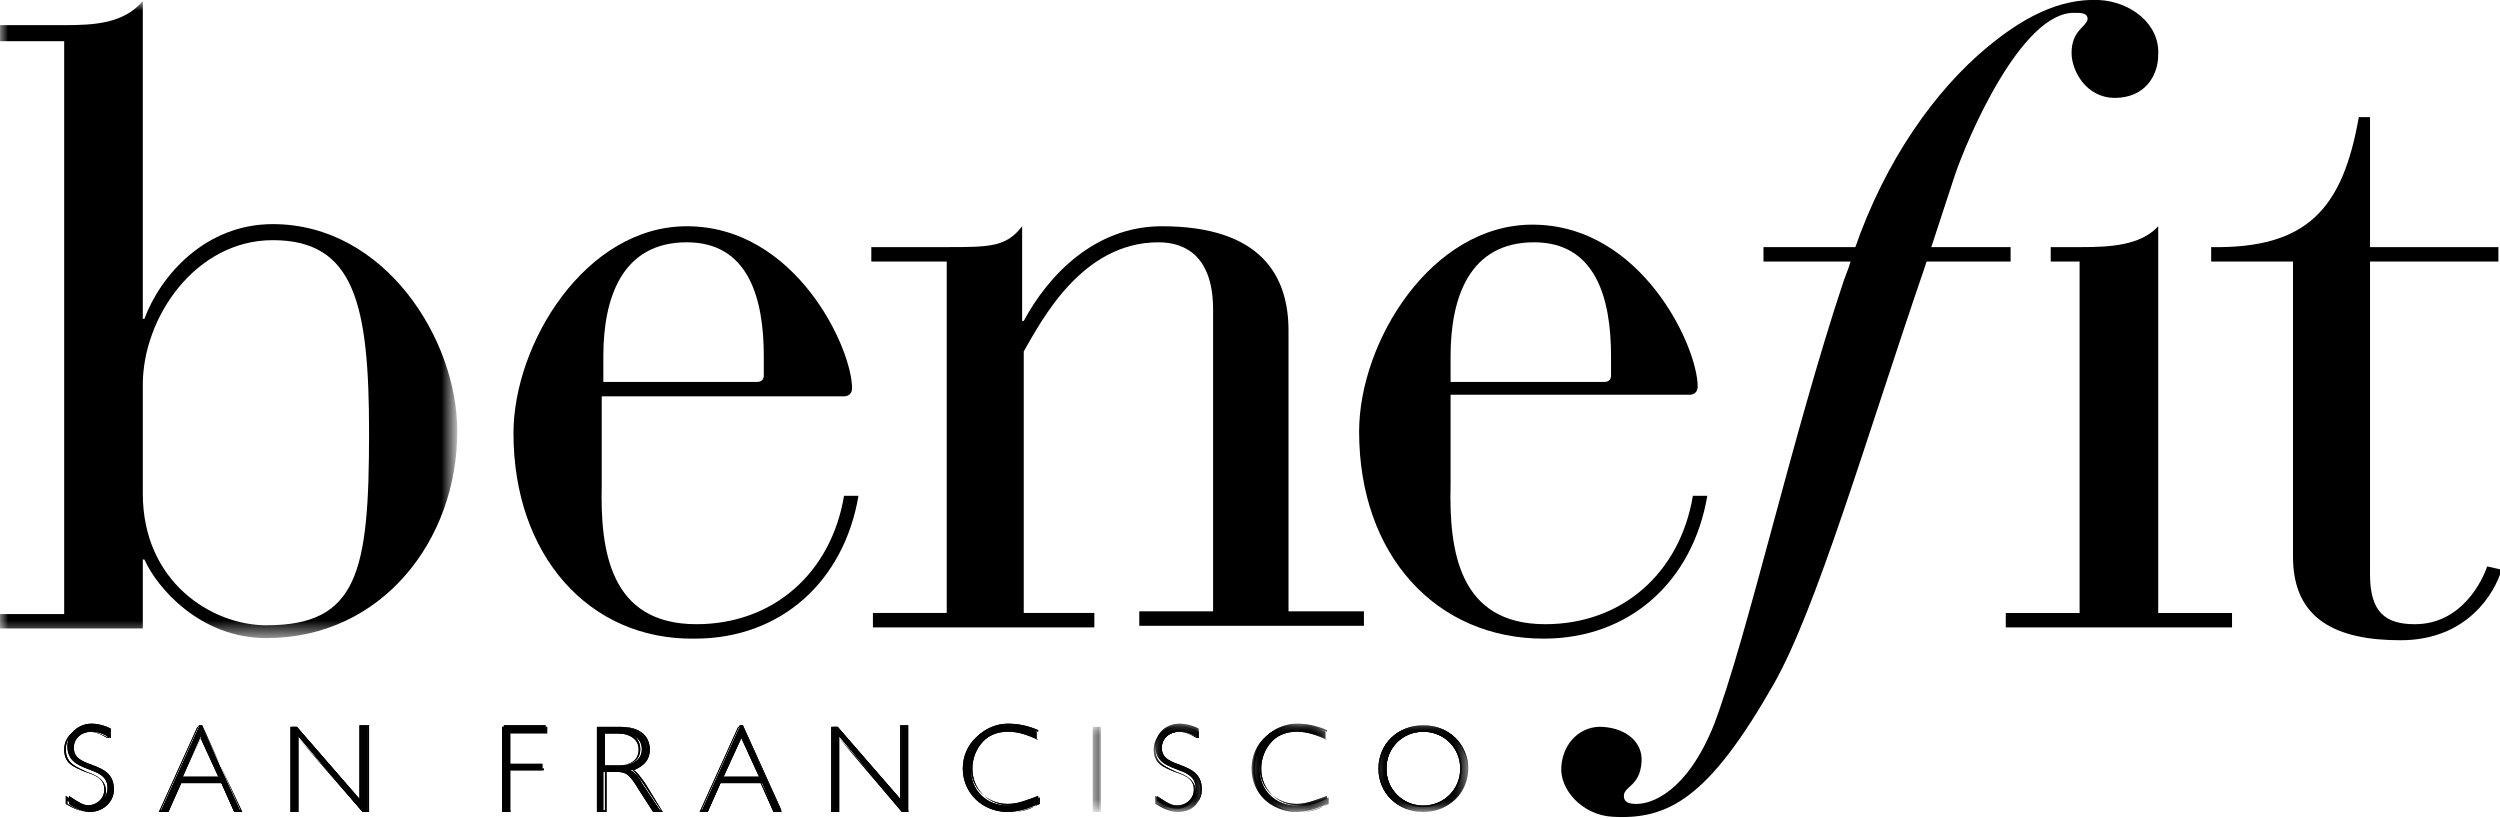
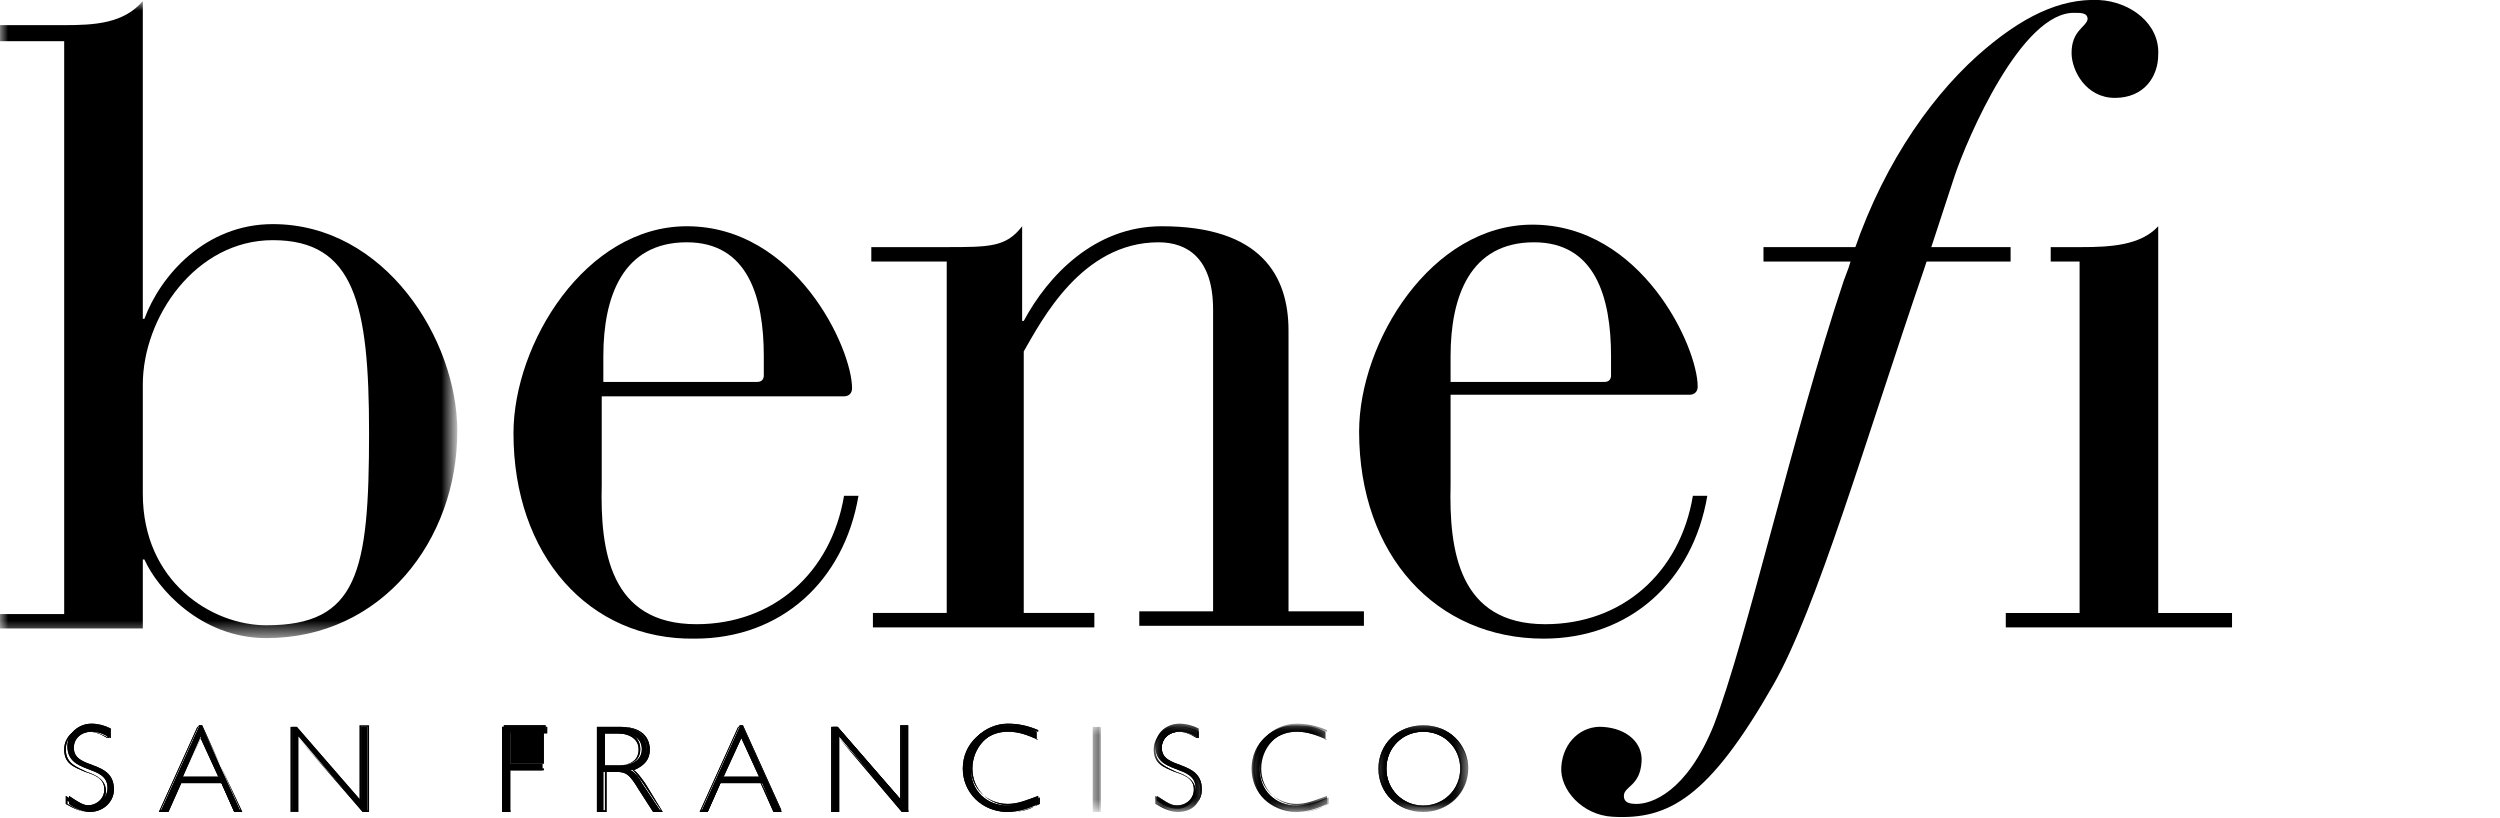
<svg xmlns="http://www.w3.org/2000/svg" version="1.1" id="图层_1" x="0px" y="0px" viewBox="0 0 155.8 51" style="enable-background:new 0 0 155.8 51;" xml:space="preserve">
  <style type="text/css">
	.st0{filter:url(#Adobe_OpacityMaskFilter);}
	.st1{fill:#FFFFFF;}
	.st2{mask:url(#mask-2_1_);}
	.st3{filter:url(#Adobe_OpacityMaskFilter_1_);}
	.st4{mask:url(#mask-4_1_);}
	.st5{filter:url(#Adobe_OpacityMaskFilter_2_);}
	.st6{mask:url(#mask-4_2_);}
	.st7{filter:url(#Adobe_OpacityMaskFilter_3_);}
	.st8{mask:url(#mask-4_3_);}
	.st9{filter:url(#Adobe_OpacityMaskFilter_4_);}
	.st10{mask:url(#mask-4_4_);}
	.st11{filter:url(#Adobe_OpacityMaskFilter_5_);}
	.st12{mask:url(#mask-4_5_);}
	.st13{filter:url(#Adobe_OpacityMaskFilter_6_);}
	.st14{mask:url(#mask-4_6_);}
	.st15{filter:url(#Adobe_OpacityMaskFilter_7_);}
	.st16{mask:url(#mask-4_7_);}
	.st17{filter:url(#Adobe_OpacityMaskFilter_8_);}
	.st18{mask:url(#mask-4_8_);}
	.st19{filter:url(#Adobe_OpacityMaskFilter_9_);}
	.st20{mask:url(#mask-4_9_);}
	.st21{filter:url(#Adobe_OpacityMaskFilter_10_);}
	.st22{mask:url(#mask-4_10_);}
	.st23{filter:url(#Adobe_OpacityMaskFilter_11_);}
	.st24{mask:url(#mask-4_11_);}
	.st25{filter:url(#Adobe_OpacityMaskFilter_12_);}
	.st26{mask:url(#mask-4_12_);}
	.st27{filter:url(#Adobe_OpacityMaskFilter_13_);}
	.st28{mask:url(#mask-4_13_);}
	.st29{filter:url(#Adobe_OpacityMaskFilter_14_);}
	.st30{mask:url(#mask-4_14_);}
	.st31{filter:url(#Adobe_OpacityMaskFilter_15_);}
	.st32{mask:url(#mask-4_15_);}
	.st33{filter:url(#Adobe_OpacityMaskFilter_16_);}
	.st34{mask:url(#mask-4_16_);}
</style>
  <g id="HP-Desktop">
    <g id="Desktop-HD_HP_SignIn_dropdown" transform="translate(-642, -48)">
      <g id="Header_x2F_Desktop">
        <g id="Icon_x2F_Logo" transform="translate(642, 48)">
          <path id="Fill-1" d="M47.6,22.2c0-3.7-1-7.1-4.8-7.1c-4,0-5.2,3.4-5.2,7.1v1.6h9.6c0.3,0,0.4-0.2,0.4-0.4V22.2z M37.5,30.2      c-0.1,4.1,0.5,8.7,5.9,8.7c4.8,0,8.4-3.2,9.2-8h0.9c-0.9,5.3-4.8,8.9-10.2,8.9C36.7,39.9,32,34.6,32,27      c0-5.6,4.5-12.9,10.8-12.9c6.8,0,10.3,7.6,10.3,10.1c0,0.3-0.2,0.5-0.5,0.5H37.5V30.2z" />
          <path id="Fill-3" d="M58.9,16.3h-4.6v-0.9h4.6c2.8,0,3.8,0,4.8-1.3V20h0.1c1.5-2.8,4.4-5.9,8.6-5.9c6.2,0,7.9,3.1,7.9,6.5v17.5      H85v0.9H71v-0.9h4.6V19.3c0-3.2-1.6-4.2-3.4-4.2c-4.8,0-7.3,4.9-8.4,6.8v16.3h4.4v0.9H54.4v-0.9h4.6V16.3z" />
          <path id="Fill-5" d="M100.4,22.2c0-3.7-1-7.1-4.8-7.1c-4,0-5.2,3.4-5.2,7.1v1.6h9.6c0.3,0,0.4-0.2,0.4-0.4V22.2z M90.4,30.2      c-0.1,4.1,0.5,8.7,5.9,8.7c4.8,0,8.4-3.2,9.2-8h0.9c-0.9,5.3-4.8,8.9-10.2,8.9c-6.7,0-11.5-5.2-11.5-12.9      c0-5.6,4.5-12.9,10.8-12.9c6.8,0,10.3,7.6,10.3,10.1c0,0.3-0.2,0.5-0.5,0.5H90.4V30.2z" />
-           <path id="Fill-7" d="M142.8,16.3h-5v-0.9c6,0.1,8.2-2.4,9.2-8.1h0.7v8.1h8v0.9h-8v19.5c0,2.4,1,3.1,2.8,3.1      c2.9,0,4.2-2.7,4.5-3.6l0.9,0.2c-0.4,1.4-2.1,4.4-6.3,4.4c-4,0-6.7-1.3-6.7-5.2V16.3z" />
          <path id="Fill-9" d="M129.7,16.3h-1.9v-0.9h1.9c1.8,0,3.7-0.1,4.8-1.3v24.1h4.6v0.9h-14.1v-0.9h4.6V16.3z" />
          <path id="Fill-11" d="M119.9,16.8c-3.6,10.5-6.7,21.2-9.4,25.9c-4,7-6.5,8.4-10,8.2c-1.9-0.1-3.3-1.7-3.2-3.1      c0.1-1.6,1.3-2.6,2.6-2.5c1.5,0.1,2.5,1,2.4,2.2c-0.1,1.5-1.1,1.5-1.1,2.1c0,0.4,0.3,0.5,0.8,0.5c0.9,0,3.1-0.7,4.8-4.9      c2.1-5.5,4.9-18.1,8.1-27.7l0.3-0.8c1.8-5.9,4.9-10.4,8-13.2c2.8-2.5,5.2-3.6,7.6-3.5c2,0.1,3.8,1.5,3.7,3.4      c0,1.4-0.9,2.7-2.7,2.7c-1.8,0-2.7-1.7-2.7-2.8c0-1.4,0.9-1.6,1-2.1c0-0.4-0.4-0.4-0.8-0.4c-3.3-0.1-6.7,7.8-7.5,10.2      L119.9,16.8z" />
          <polygon id="Fill-13" points="109.9,16.3 109.9,15.4 125.3,15.4 125.3,16.3     " />
          <g id="Group-17" transform="translate(0, 0.167)">
            <defs>
              <filter id="Adobe_OpacityMaskFilter" filterUnits="userSpaceOnUse" x="0" y="0" width="28.5" height="39.7">
                <feColorMatrix type="matrix" values="1 0 0 0 0  0 1 0 0 0  0 0 1 0 0  0 0 0 1 0" />
              </filter>
            </defs>
            <mask maskUnits="userSpaceOnUse" x="0" y="0" width="28.5" height="39.7" id="mask-2_1_">
              <g class="st0">
                <polygon id="path-1_1_" class="st1" points="0,0 28.5,0 28.5,39.7 0,39.7        " />
              </g>
            </mask>
            <path id="Fill-15" class="st2" d="M8.9,30.6c0,5.5,4.3,8.2,7.7,8.2c5.7,0,6.4-3.3,6.4-12c0-8-0.9-12-6-12c-4.8,0-8.1,4.8-8.1,9       V30.6z M4,2.4H0v-1h4c1.9,0,3.7-0.1,4.9-1.5v19.8H9c1-2.7,3.8-5.9,8-5.9c7,0,11.5,7.2,11.5,12.9c0,6.8-4.7,12.9-11.9,12.9       c-4.1,0-6.8-3.1-7.6-4.9H8.9V39H0v-0.9h4V2.4z" />
          </g>
          <path id="Fill-18" d="M6.9,46c-0.5-0.3-0.8-0.4-1.2-0.4c-0.6,0-1.1,0.4-1.1,1c0,1.4,2.5,0.7,2.5,2.6c0,0.8-0.7,1.4-1.5,1.4      c-0.4,0-0.9-0.2-1.3-0.5v-0.5c0.6,0.4,0.9,0.6,1.3,0.6c0.6,0,1.1-0.5,1.1-1.1c0-1.5-2.5-0.8-2.5-2.6c0-0.8,0.7-1.4,1.5-1.4      c0.4,0,0.8,0.1,1.2,0.3V46z" />
          <path id="Stroke-20" d="M6.9,46c-0.5-0.3-0.8-0.4-1.2-0.4c-0.6,0-1.1,0.4-1.1,1c0,1.4,2.5,0.7,2.5,2.6c0,0.8-0.7,1.4-1.5,1.4      c-0.4,0-0.9-0.2-1.3-0.5v-0.5c0.6,0.4,0.9,0.6,1.3,0.6c0.6,0,1.1-0.5,1.1-1.1c0-1.5-2.5-0.8-2.5-2.6c0-0.8,0.7-1.4,1.5-1.4      c0.4,0,0.8,0.1,1.2,0.3V46z" />
          <path id="Fill-22" d="M4.2,50.1c0.5,0.3,0.9,0.5,1.3,0.5C6.4,50.6,7,50,7,49.2c0-1-0.7-1.2-1.4-1.5c-0.6-0.2-1.1-0.4-1.1-1.1      c0-0.6,0.5-1,1.1-1c0.4,0,0.6,0.1,1.2,0.4v-0.4c-0.4-0.2-0.8-0.3-1.2-0.3c-0.8,0-1.5,0.6-1.5,1.4c0,0.9,0.7,1.1,1.3,1.4      c0.6,0.2,1.2,0.5,1.2,1.2c0,0.6-0.5,1.1-1.1,1.1c-0.4,0-0.7-0.1-1.3-0.5V50.1z M5.5,50.6c-0.4,0-0.9-0.2-1.4-0.5l0,0v-0.5l0,0      c0.6,0.4,0.9,0.6,1.3,0.6c0.6,0,1.1-0.4,1.1-1c0-0.7-0.6-0.9-1.2-1.1c-0.7-0.3-1.3-0.5-1.3-1.4c0-0.8,0.7-1.4,1.5-1.4      c0.4,0,0.8,0.1,1.2,0.3l0,0V46l0,0c-0.5-0.3-0.8-0.4-1.2-0.4c-0.6,0-1.1,0.4-1.1,1c0,0.6,0.5,0.8,1.1,1.1      c0.7,0.2,1.4,0.5,1.4,1.5C7.1,50,6.4,50.6,5.5,50.6L5.5,50.6z" />
          <path id="Stroke-24" d="M4.2,50.1c0.5,0.3,0.9,0.5,1.3,0.5C6.4,50.6,7,50,7,49.2c0-1-0.7-1.2-1.4-1.5c-0.6-0.2-1.1-0.4-1.1-1.1      c0-0.6,0.5-1,1.1-1c0.4,0,0.6,0.1,1.2,0.4v-0.4c-0.4-0.2-0.8-0.3-1.2-0.3c-0.8,0-1.5,0.6-1.5,1.4c0,0.9,0.7,1.1,1.3,1.4      c0.6,0.2,1.2,0.5,1.2,1.2c0,0.6-0.5,1.1-1.1,1.1c-0.4,0-0.7-0.1-1.3-0.5V50.1z M5.5,50.6c-0.4,0-0.9-0.2-1.4-0.5l0,0v-0.5l0,0      c0.6,0.4,0.9,0.6,1.3,0.6c0.6,0,1.1-0.4,1.1-1c0-0.7-0.6-0.9-1.2-1.1c-0.7-0.3-1.3-0.5-1.3-1.4c0-0.8,0.7-1.4,1.5-1.4      c0.4,0,0.8,0.1,1.2,0.3l0,0V46l0,0c-0.5-0.3-0.8-0.4-1.2-0.4c-0.6,0-1.1,0.4-1.1,1c0,0.6,0.5,0.8,1.1,1.1      c0.7,0.2,1.4,0.5,1.4,1.5C7.1,50,6.4,50.6,5.5,50.6z" />
          <path id="Fill-26" d="M12.5,45.9l-1.1,2.5h2.3L12.5,45.9z M15,50.6h-0.4l-0.8-1.8h-2.6l-0.8,1.8H10l2.4-5.3h0.2L15,50.6z" />
          <path id="Stroke-28" d="M12.5,45.9l-1.1,2.5h2.3L12.5,45.9z M15,50.6h-0.4l-0.8-1.8h-2.6l-0.8,1.8H10l2.4-5.3h0.2L15,50.6z" />
          <path id="Fill-30" d="M11.4,48.4h2.2L12.5,46L11.4,48.4z M13.7,48.4h-2.3l1.2-2.6L13.7,48.4z M14.6,50.5H15l-2.4-5.3h-0.2      L10,50.5h0.4l0.8-1.8h2.6l0,0L14.6,50.5z M15.1,50.6h-0.5l0,0l-0.8-1.8h-2.5l-0.8,1.8H9.9l0,0l2.4-5.3h0.3l0,0L15.1,50.6z" />
          <path id="Stroke-32" d="M11.4,48.4h2.2L12.5,46L11.4,48.4z M13.7,48.4h-2.3l1.2-2.6L13.7,48.4z M14.6,50.5H15l-2.4-5.3h-0.2      L10,50.5h0.4l0.8-1.8h2.6l0,0L14.6,50.5z M15.1,50.6h-0.5l0,0l-0.8-1.8h-2.5l-0.8,1.8H9.9l0,0l2.4-5.3h0.3l0,0L15.1,50.6z" />
-           <polygon id="Fill-34" points="22.9,50.6 22.6,50.6 18.6,45.9 18.6,50.6 18.2,50.6 18.2,45.3 18.5,45.3 22.5,49.9 22.5,45.3       22.9,45.3     " />
          <polygon id="Stroke-36" points="22.9,50.6 22.6,50.6 18.6,45.9 18.6,50.6 18.2,50.6 18.2,45.3 18.5,45.3 22.5,49.9 22.5,45.3       22.9,45.3     " />
-           <path id="Fill-38" d="M22.6,50.5h0.3v-5.2h-0.4V50l-4-4.6h-0.3v5.2h0.4v-4.6L22.6,50.5z M23,50.6h-0.4l0,0L18.6,46v4.6h-0.5      v-5.3h0.4l0,0l3.9,4.5v-4.6H23V50.6z" />
          <path id="Stroke-40" d="M22.6,50.5h0.3v-5.2h-0.4V50l-4-4.6h-0.3v5.2h0.4v-4.6L22.6,50.5z M23,50.6h-0.4l0,0L18.6,46v4.6h-0.5      v-5.3h0.4l0,0l3.9,4.5v-4.6H23V50.6z" />
          <polygon id="Fill-42" points="34,45.6 31.8,45.6 31.8,47.6 33.8,47.6 33.8,48 31.8,48 31.8,50.6 31.3,50.6 31.3,45.3 34,45.3           " />
          <polygon id="Stroke-44" points="34,45.6 31.8,45.6 31.8,47.6 33.8,47.6 33.8,48 31.8,48 31.8,50.6 31.3,50.6 31.3,45.3 34,45.3           " />
-           <path id="Fill-46" d="M31.4,50.5h0.4v-2.6h2.1v-0.3h-2.1v-2.1H34v-0.3h-2.6V50.5z M31.8,50.6h-0.5v-5.3h2.8v0.4h-2.3v1.9h2.1V48      h-2.1V50.6z" />
+           <path id="Fill-46" d="M31.4,50.5h0.4v-2.6h2.1v-0.3h-2.1v-2.1H34v-0.3h-2.6V50.5z M31.8,50.6h-0.5v-5.3h2.8v0.4h-2.3h2.1V48      h-2.1V50.6z" />
          <path id="Stroke-48" d="M31.4,50.5h0.4v-2.6h2.1v-0.3h-2.1v-2.1H34v-0.3h-2.6V50.5z M31.8,50.6h-0.5v-5.3h2.8v0.4h-2.3v1.9h2.1      V48h-2.1V50.6z" />
          <path id="Fill-50" d="M37.7,47.7h0.9c0.9,0,1.4-0.4,1.4-1c0-0.6-0.4-1-1.4-1h-0.9V47.7z M38.6,45.3c1.3,0,1.7,0.7,1.7,1.4      c0,0.6-0.3,1-1,1.3c0.2,0.1,0.5,0.4,0.7,0.8l1.2,1.8h-0.5l-0.9-1.4c-0.6-1-0.8-1.1-1.5-1.1h-0.7v2.5h-0.4v-5.3H38.6z" />
          <path id="Stroke-52" d="M37.7,47.7h0.9c0.9,0,1.4-0.4,1.4-1c0-0.6-0.4-1-1.4-1h-0.9V47.7z M38.6,45.3c1.3,0,1.7,0.7,1.7,1.4      c0,0.6-0.3,1-1,1.3c0.2,0.1,0.5,0.4,0.7,0.8l1.2,1.8h-0.5l-0.9-1.4c-0.6-1-0.8-1.1-1.5-1.1h-0.7v2.5h-0.4v-5.3H38.6z" />
          <path id="Fill-54" d="M37.7,47.7h0.8c0.9,0,1.3-0.4,1.3-1c0-0.6-0.5-1-1.4-1h-0.8V47.7z M38.5,47.7h-0.9v-2.1h0.9      c0.9,0,1.4,0.4,1.4,1.1C39.9,47,39.8,47.7,38.5,47.7L38.5,47.7z M40.8,50.5h0.4L40,48.7c-0.3-0.4-0.5-0.7-0.7-0.8l-0.1,0l0.1,0      c0.7-0.2,1-0.7,1-1.3c0-0.4-0.2-1.3-1.7-1.3h-1.3v5.2h0.4V48h0.7c0.7,0,0.9,0.1,1.5,1.1L40.8,50.5z M41.3,50.6h-0.5l0,0      l-0.9-1.4c-0.6-1-0.8-1.1-1.4-1.1h-0.7v2.5h-0.5v-5.3h1.4c1.6,0,1.8,1,1.8,1.4c0,0.6-0.3,1-1,1.3c0.2,0.1,0.4,0.4,0.7,0.8      L41.3,50.6z" />
          <path id="Stroke-56" d="M37.7,47.7h0.8c0.9,0,1.3-0.4,1.3-1c0-0.6-0.5-1-1.4-1h-0.8V47.7z M38.5,47.7h-0.9v-2.1h0.9      c0.9,0,1.4,0.4,1.4,1.1C39.9,47,39.8,47.7,38.5,47.7z M40.8,50.5h0.4L40,48.7c-0.3-0.4-0.5-0.7-0.7-0.8l-0.1,0l0.1,0      c0.7-0.2,1-0.7,1-1.3c0-0.4-0.2-1.3-1.7-1.3h-1.3v5.2h0.4V48h0.7c0.7,0,0.9,0.1,1.5,1.1L40.8,50.5z M41.3,50.6h-0.5l0,0      l-0.9-1.4c-0.6-1-0.8-1.1-1.4-1.1h-0.7v2.5h-0.5v-5.3h1.4c1.6,0,1.8,1,1.8,1.4c0,0.6-0.3,1-1,1.3c0.2,0.1,0.4,0.4,0.7,0.8      L41.3,50.6z" />
          <path id="Fill-58" d="M46.2,45.9L45,48.4h2.3L46.2,45.9z M48.7,50.6h-0.4l-0.8-1.8h-2.6l-0.8,1.8h-0.4l2.4-5.3h0.2L48.7,50.6z" />
          <path id="Stroke-60" d="M46.2,45.9L45,48.4h2.3L46.2,45.9z M48.7,50.6h-0.4l-0.8-1.8h-2.6l-0.8,1.8h-0.4l2.4-5.3h0.2L48.7,50.6z      " />
          <path id="Fill-62" d="M45.1,48.4h2.2L46.2,46L45.1,48.4z M47.3,48.4H45l1.2-2.6L47.3,48.4z M48.3,50.5h0.4l-2.4-5.3h-0.2      l-2.4,5.3H44l0.8-1.8h2.6l0,0L48.3,50.5z M48.7,50.6h-0.5l0,0l-0.8-1.8h-2.5l-0.8,1.8h-0.5l0,0l2.4-5.3h0.3l0,0L48.7,50.6z" />
          <path id="Stroke-64" d="M45.1,48.4h2.2L46.2,46L45.1,48.4z M47.3,48.4H45l1.2-2.6L47.3,48.4z M48.3,50.5h0.4l-2.4-5.3h-0.2      l-2.4,5.3H44l0.8-1.8h2.6l0,0L48.3,50.5z M48.7,50.6h-0.5l0,0l-0.8-1.8h-2.5l-0.8,1.8h-0.5l0,0l2.4-5.3h0.3l0,0L48.7,50.6z" />
          <polygon id="Fill-66" points="56.6,50.6 56.3,50.6 52.3,45.9 52.3,50.6 51.9,50.6 51.9,45.3 52.2,45.3 56.2,49.9 56.2,45.3       56.6,45.3     " />
          <polygon id="Stroke-68" points="56.6,50.6 56.3,50.6 52.3,45.9 52.3,50.6 51.9,50.6 51.9,45.3 52.2,45.3 56.2,49.9 56.2,45.3       56.6,45.3     " />
          <path id="Fill-70" d="M56.3,50.5h0.3v-5.2h-0.4V50l-4-4.6h-0.3v5.2h0.4v-4.6L56.3,50.5z M56.6,50.6h-0.4l0,0L52.3,46v4.6h-0.5      v-5.3h0.4l0,0l3.9,4.5v-4.6h0.5V50.6z" />
          <path id="Stroke-72" d="M56.3,50.5h0.3v-5.2h-0.4V50l-4-4.6h-0.3v5.2h0.4v-4.6L56.3,50.5z M56.6,50.6h-0.4l0,0L52.3,46v4.6h-0.5      v-5.3h0.4l0,0l3.9,4.5v-4.6h0.5V50.6z" />
          <path id="Fill-74" d="M64.7,46.1c-0.7-0.3-1.2-0.5-1.9-0.5c-1.3,0-2.3,1-2.3,2.3c0,1.4,1,2.3,2.3,2.3c0.6,0,1.2-0.2,1.9-0.5v0.4      c-0.6,0.3-1.3,0.5-1.9,0.5c-1.6,0-2.8-1.2-2.8-2.7c0-1.6,1.3-2.7,2.8-2.7c0.6,0,1.2,0.1,1.8,0.4V46.1z" />
          <path id="Stroke-76" d="M64.7,46.1c-0.7-0.3-1.2-0.5-1.9-0.5c-1.3,0-2.3,1-2.3,2.3c0,1.4,1,2.3,2.3,2.3c0.6,0,1.2-0.2,1.9-0.5      v0.4c-0.6,0.3-1.3,0.5-1.9,0.5c-1.6,0-2.8-1.2-2.8-2.7c0-1.6,1.3-2.7,2.8-2.7c0.6,0,1.2,0.1,1.8,0.4V46.1z" />
          <path id="Fill-78" d="M62.9,45.2c-1.7,0-2.7,1.4-2.7,2.7c0,1.5,1.2,2.7,2.8,2.7c0.6,0,1.2-0.2,1.8-0.5v-0.4      c-0.7,0.4-1.3,0.5-1.8,0.5c-1.4,0-2.4-1-2.4-2.3c0-1.3,1-2.4,2.3-2.4c0.6,0,1.2,0.2,1.8,0.5v-0.4C64.1,45.4,63.4,45.2,62.9,45.2       M62.9,50.6c-1.6,0-2.8-1.2-2.8-2.7c0-0.8,0.3-1.5,0.8-2c0.5-0.5,1.2-0.8,1.9-0.8c0.6,0,1.2,0.1,1.9,0.4l0,0v0.5l0,0      c-0.7-0.3-1.2-0.5-1.9-0.5c-1.3,0-2.3,1-2.3,2.3c0,1.3,1,2.3,2.3,2.3c0.6,0,1.1-0.2,1.9-0.5l0,0v0.5l0,0      C64.2,50.5,63.5,50.6,62.9,50.6" />
          <path id="Stroke-80" d="M62.9,45.2c-1.7,0-2.7,1.4-2.7,2.7c0,1.5,1.2,2.7,2.8,2.7c0.6,0,1.2-0.2,1.8-0.5v-0.4      c-0.7,0.4-1.3,0.5-1.8,0.5c-1.4,0-2.4-1-2.4-2.3c0-1.3,1-2.4,2.3-2.4c0.6,0,1.2,0.2,1.8,0.5v-0.4C64.1,45.4,63.4,45.2,62.9,45.2      z M62.9,50.6c-1.6,0-2.8-1.2-2.8-2.7c0-0.8,0.3-1.5,0.8-2c0.5-0.5,1.2-0.8,1.9-0.8c0.6,0,1.2,0.1,1.9,0.4l0,0v0.5l0,0      c-0.7-0.3-1.2-0.5-1.9-0.5c-1.3,0-2.3,1-2.3,2.3c0,1.3,1,2.3,2.3,2.3c0.6,0,1.1-0.2,1.9-0.5l0,0v0.5l0,0      C64.2,50.5,63.5,50.6,62.9,50.6z" />
          <defs>
            <filter id="Adobe_OpacityMaskFilter_1_" filterUnits="userSpaceOnUse" x="68.1" y="45.3" width="0.4" height="5.3">
              <feColorMatrix type="matrix" values="1 0 0 0 0  0 1 0 0 0  0 0 1 0 0  0 0 0 1 0" />
            </filter>
          </defs>
          <mask maskUnits="userSpaceOnUse" x="68.1" y="45.3" width="0.4" height="5.3" id="mask-4_1_">
            <g class="st3">
              <polygon id="path-3_1_" class="st1" points="0,51 155.8,51 155.8,0 0,0       " />
            </g>
          </mask>
          <polygon id="Fill-82" class="st4" points="68.1,50.6 68.5,50.6 68.5,45.3 68.1,45.3     " />
          <defs>
            <filter id="Adobe_OpacityMaskFilter_2_" filterUnits="userSpaceOnUse" x="68.1" y="45.3" width="0.4" height="5.3">
              <feColorMatrix type="matrix" values="1 0 0 0 0  0 1 0 0 0  0 0 1 0 0  0 0 0 1 0" />
            </filter>
          </defs>
          <mask maskUnits="userSpaceOnUse" x="68.1" y="45.3" width="0.4" height="5.3" id="mask-4_2_">
            <g class="st5">
              <polygon id="path-3_2_" class="st1" points="0,51 155.8,51 155.8,0 0,0       " />
            </g>
          </mask>
          <polygon id="Stroke-84" class="st6" points="68.1,50.6 68.5,50.6 68.5,45.3 68.1,45.3     " />
          <defs>
            <filter id="Adobe_OpacityMaskFilter_3_" filterUnits="userSpaceOnUse" x="68.1" y="45.3" width="0.5" height="5.3">
              <feColorMatrix type="matrix" values="1 0 0 0 0  0 1 0 0 0  0 0 1 0 0  0 0 0 1 0" />
            </filter>
          </defs>
          <mask maskUnits="userSpaceOnUse" x="68.1" y="45.3" width="0.5" height="5.3" id="mask-4_3_">
            <g class="st7">
              <polygon id="path-3_3_" class="st1" points="0,51 155.8,51 155.8,0 0,0       " />
            </g>
          </mask>
          <path id="Fill-85" class="st8" d="M68.1,50.5h0.4v-5.2h-0.4V50.5z M68.1,50.6h0.5v-5.3h-0.5V50.6z" />
          <defs>
            <filter id="Adobe_OpacityMaskFilter_4_" filterUnits="userSpaceOnUse" x="68.1" y="45.3" width="0.5" height="5.3">
              <feColorMatrix type="matrix" values="1 0 0 0 0  0 1 0 0 0  0 0 1 0 0  0 0 0 1 0" />
            </filter>
          </defs>
          <mask maskUnits="userSpaceOnUse" x="68.1" y="45.3" width="0.5" height="5.3" id="mask-4_4_">
            <g class="st9">
              <polygon id="path-3_4_" class="st1" points="0,51 155.8,51 155.8,0 0,0       " />
            </g>
          </mask>
          <path id="Stroke-86" class="st10" d="M68.1,50.5h0.4v-5.2h-0.4V50.5z M68.1,50.6h0.5v-5.3h-0.5V50.6z" />
          <defs>
            <filter id="Adobe_OpacityMaskFilter_5_" filterUnits="userSpaceOnUse" x="72" y="45.2" width="2.9" height="5.4">
              <feColorMatrix type="matrix" values="1 0 0 0 0  0 1 0 0 0  0 0 1 0 0  0 0 0 1 0" />
            </filter>
          </defs>
          <mask maskUnits="userSpaceOnUse" x="72" y="45.2" width="2.9" height="5.4" id="mask-4_5_">
            <g class="st11">
              <polygon id="path-3_5_" class="st1" points="0,51 155.8,51 155.8,0 0,0       " />
            </g>
          </mask>
          <path id="Fill-87" class="st12" d="M74.7,46c-0.5-0.3-0.8-0.4-1.2-0.4c-0.6,0-1.1,0.4-1.1,1c0,1.4,2.5,0.7,2.5,2.6      c0,0.8-0.7,1.4-1.5,1.4c-0.4,0-0.9-0.2-1.3-0.5v-0.5c0.6,0.4,0.9,0.6,1.3,0.6c0.6,0,1.1-0.5,1.1-1.1c0-1.5-2.5-0.8-2.5-2.6      c0-0.8,0.7-1.4,1.5-1.4c0.4,0,0.8,0.1,1.2,0.3V46z" />
          <defs>
            <filter id="Adobe_OpacityMaskFilter_6_" filterUnits="userSpaceOnUse" x="72" y="45.2" width="2.9" height="5.4">
              <feColorMatrix type="matrix" values="1 0 0 0 0  0 1 0 0 0  0 0 1 0 0  0 0 0 1 0" />
            </filter>
          </defs>
          <mask maskUnits="userSpaceOnUse" x="72" y="45.2" width="2.9" height="5.4" id="mask-4_6_">
            <g class="st13">
              <polygon id="path-3_6_" class="st1" points="0,51 155.8,51 155.8,0 0,0       " />
            </g>
          </mask>
          <path id="Stroke-88" class="st14" d="M74.7,46c-0.5-0.3-0.8-0.4-1.2-0.4c-0.6,0-1.1,0.4-1.1,1c0,1.4,2.5,0.7,2.5,2.6      c0,0.8-0.7,1.4-1.5,1.4c-0.4,0-0.9-0.2-1.3-0.5v-0.5c0.6,0.4,0.9,0.6,1.3,0.6c0.6,0,1.1-0.5,1.1-1.1c0-1.5-2.5-0.8-2.5-2.6      c0-0.8,0.7-1.4,1.5-1.4c0.4,0,0.8,0.1,1.2,0.3V46z" />
          <defs>
            <filter id="Adobe_OpacityMaskFilter_7_" filterUnits="userSpaceOnUse" x="72" y="45.2" width="3" height="5.5">
              <feColorMatrix type="matrix" values="1 0 0 0 0  0 1 0 0 0  0 0 1 0 0  0 0 0 1 0" />
            </filter>
          </defs>
          <mask maskUnits="userSpaceOnUse" x="72" y="45.2" width="3" height="5.5" id="mask-4_7_">
            <g class="st15">
              <polygon id="path-3_7_" class="st1" points="0,51 155.8,51 155.8,0 0,0       " />
            </g>
          </mask>
          <path id="Fill-89" class="st16" d="M72.1,50.1c0.5,0.3,0.9,0.5,1.3,0.5c0.8,0,1.5-0.6,1.5-1.4c0-1-0.7-1.2-1.4-1.5      c-0.6-0.2-1.1-0.4-1.1-1.1c0-0.6,0.5-1,1.1-1c0.4,0,0.6,0.1,1.2,0.4v-0.4c-0.4-0.2-0.8-0.3-1.2-0.3c-0.8,0-1.5,0.6-1.5,1.4      c0,0.9,0.7,1.1,1.3,1.4c0.6,0.2,1.2,0.5,1.2,1.2c0,0.6-0.5,1.1-1.1,1.1c-0.4,0-0.7-0.1-1.3-0.5V50.1z M73.4,50.6      c-0.4,0-0.9-0.2-1.4-0.5l0,0v-0.5l0,0c0.6,0.4,0.9,0.6,1.3,0.6c0.6,0,1.1-0.4,1.1-1c0-0.7-0.6-0.9-1.2-1.1      c-0.7-0.3-1.3-0.5-1.3-1.4c0-0.8,0.7-1.4,1.5-1.4c0.4,0,0.8,0.1,1.2,0.3l0,0V46l0,0c-0.5-0.3-0.8-0.4-1.2-0.4      c-0.6,0-1.1,0.4-1.1,1c0,0.6,0.5,0.8,1.1,1.1c0.7,0.2,1.4,0.5,1.4,1.5C74.9,50,74.3,50.6,73.4,50.6L73.4,50.6z" />
          <defs>
            <filter id="Adobe_OpacityMaskFilter_8_" filterUnits="userSpaceOnUse" x="72" y="45.2" width="3" height="5.5">
              <feColorMatrix type="matrix" values="1 0 0 0 0  0 1 0 0 0  0 0 1 0 0  0 0 0 1 0" />
            </filter>
          </defs>
          <mask maskUnits="userSpaceOnUse" x="72" y="45.2" width="3" height="5.5" id="mask-4_8_">
            <g class="st17">
              <polygon id="path-3_8_" class="st1" points="0,51 155.8,51 155.8,0 0,0       " />
            </g>
          </mask>
          <path id="Stroke-90" class="st18" d="M72.1,50.1c0.5,0.3,0.9,0.5,1.3,0.5c0.8,0,1.5-0.6,1.5-1.4c0-1-0.7-1.2-1.4-1.5      c-0.6-0.2-1.1-0.4-1.1-1.1c0-0.6,0.5-1,1.1-1c0.4,0,0.6,0.1,1.2,0.4v-0.4c-0.4-0.2-0.8-0.3-1.2-0.3c-0.8,0-1.5,0.6-1.5,1.4      c0,0.9,0.7,1.1,1.3,1.4c0.6,0.2,1.2,0.5,1.2,1.2c0,0.6-0.5,1.1-1.1,1.1c-0.4,0-0.7-0.1-1.3-0.5V50.1z M73.4,50.6      c-0.4,0-0.9-0.2-1.4-0.5l0,0v-0.5l0,0c0.6,0.4,0.9,0.6,1.3,0.6c0.6,0,1.1-0.4,1.1-1c0-0.7-0.6-0.9-1.2-1.1      c-0.7-0.3-1.3-0.5-1.3-1.4c0-0.8,0.7-1.4,1.5-1.4c0.4,0,0.8,0.1,1.2,0.3l0,0V46l0,0c-0.5-0.3-0.8-0.4-1.2-0.4      c-0.6,0-1.1,0.4-1.1,1c0,0.6,0.5,0.8,1.1,1.1c0.7,0.2,1.4,0.5,1.4,1.5C74.9,50,74.3,50.6,73.4,50.6z" />
          <defs>
            <filter id="Adobe_OpacityMaskFilter_9_" filterUnits="userSpaceOnUse" x="78.1" y="45.2" width="4.7" height="5.4">
              <feColorMatrix type="matrix" values="1 0 0 0 0  0 1 0 0 0  0 0 1 0 0  0 0 0 1 0" />
            </filter>
          </defs>
          <mask maskUnits="userSpaceOnUse" x="78.1" y="45.2" width="4.7" height="5.4" id="mask-4_9_">
            <g class="st19">
              <polygon id="path-3_9_" class="st1" points="0,51 155.8,51 155.8,0 0,0       " />
            </g>
          </mask>
          <path id="Fill-91" class="st20" d="M82.7,46.1c-0.7-0.3-1.2-0.5-1.9-0.5c-1.3,0-2.3,1-2.3,2.3c0,1.4,1,2.3,2.3,2.3      c0.6,0,1.2-0.2,1.9-0.5v0.4c-0.6,0.3-1.3,0.5-1.9,0.5c-1.6,0-2.8-1.2-2.8-2.7c0-1.6,1.3-2.7,2.8-2.7c0.6,0,1.2,0.1,1.8,0.4V46.1      z" />
          <defs>
            <filter id="Adobe_OpacityMaskFilter_10_" filterUnits="userSpaceOnUse" x="78.1" y="45.2" width="4.7" height="5.4">
              <feColorMatrix type="matrix" values="1 0 0 0 0  0 1 0 0 0  0 0 1 0 0  0 0 0 1 0" />
            </filter>
          </defs>
          <mask maskUnits="userSpaceOnUse" x="78.1" y="45.2" width="4.7" height="5.4" id="mask-4_10_">
            <g class="st21">
              <polygon id="path-3_10_" class="st1" points="0,51 155.8,51 155.8,0 0,0       " />
            </g>
          </mask>
          <path id="Stroke-92" class="st22" d="M82.7,46.1c-0.7-0.3-1.2-0.5-1.9-0.5c-1.3,0-2.3,1-2.3,2.3c0,1.4,1,2.3,2.3,2.3      c0.6,0,1.2-0.2,1.9-0.5v0.4c-0.6,0.3-1.3,0.5-1.9,0.5c-1.6,0-2.8-1.2-2.8-2.7c0-1.6,1.3-2.7,2.8-2.7c0.6,0,1.2,0.1,1.8,0.4V46.1      z" />
          <defs>
            <filter id="Adobe_OpacityMaskFilter_11_" filterUnits="userSpaceOnUse" x="78.1" y="45.2" width="4.7" height="5.5">
              <feColorMatrix type="matrix" values="1 0 0 0 0  0 1 0 0 0  0 0 1 0 0  0 0 0 1 0" />
            </filter>
          </defs>
          <mask maskUnits="userSpaceOnUse" x="78.1" y="45.2" width="4.7" height="5.5" id="mask-4_11_">
            <g class="st23">
              <polygon id="path-3_11_" class="st1" points="0,51 155.8,51 155.8,0 0,0       " />
            </g>
          </mask>
          <path id="Fill-93" class="st24" d="M80.9,45.2c-1.7,0-2.7,1.4-2.7,2.7c0,1.5,1.2,2.7,2.8,2.7c0.6,0,1.2-0.2,1.8-0.5v-0.4      c-0.7,0.4-1.3,0.5-1.8,0.5c-1.4,0-2.4-1-2.4-2.3c0-1.3,1-2.4,2.3-2.4c0.6,0,1.2,0.2,1.8,0.5v-0.4C82.1,45.4,81.5,45.2,80.9,45.2       M80.9,50.6c-1.6,0-2.8-1.2-2.8-2.7c0-0.8,0.3-1.5,0.8-2c0.5-0.5,1.2-0.8,1.9-0.8c0.6,0,1.2,0.1,1.9,0.4l0,0v0.5l0,0      c-0.7-0.3-1.2-0.5-1.9-0.5c-1.3,0-2.3,1-2.3,2.3c0,1.3,1,2.3,2.3,2.3c0.6,0,1.1-0.2,1.9-0.5l0,0v0.5l0,0      C82.2,50.5,81.6,50.6,80.9,50.6" />
          <defs>
            <filter id="Adobe_OpacityMaskFilter_12_" filterUnits="userSpaceOnUse" x="78.1" y="45.2" width="4.7" height="5.5">
              <feColorMatrix type="matrix" values="1 0 0 0 0  0 1 0 0 0  0 0 1 0 0  0 0 0 1 0" />
            </filter>
          </defs>
          <mask maskUnits="userSpaceOnUse" x="78.1" y="45.2" width="4.7" height="5.5" id="mask-4_12_">
            <g class="st25">
-               <polygon id="path-3_12_" class="st1" points="0,51 155.8,51 155.8,0 0,0       " />
-             </g>
+               </g>
          </mask>
          <path id="Stroke-94" class="st26" d="M80.9,45.2c-1.7,0-2.7,1.4-2.7,2.7c0,1.5,1.2,2.7,2.8,2.7c0.6,0,1.2-0.2,1.8-0.5v-0.4      c-0.7,0.4-1.3,0.5-1.8,0.5c-1.4,0-2.4-1-2.4-2.3c0-1.3,1-2.4,2.3-2.4c0.6,0,1.2,0.2,1.8,0.5v-0.4C82.1,45.4,81.5,45.2,80.9,45.2      z M80.9,50.6c-1.6,0-2.8-1.2-2.8-2.7c0-0.8,0.3-1.5,0.8-2c0.5-0.5,1.2-0.8,1.9-0.8c0.6,0,1.2,0.1,1.9,0.4l0,0v0.5l0,0      c-0.7-0.3-1.2-0.5-1.9-0.5c-1.3,0-2.3,1-2.3,2.3c0,1.3,1,2.3,2.3,2.3c0.6,0,1.1-0.2,1.9-0.5l0,0v0.5l0,0      C82.2,50.5,81.6,50.6,80.9,50.6z" />
          <defs>
            <filter id="Adobe_OpacityMaskFilter_13_" filterUnits="userSpaceOnUse" x="85.9" y="45.2" width="5.6" height="5.4">
              <feColorMatrix type="matrix" values="1 0 0 0 0  0 1 0 0 0  0 0 1 0 0  0 0 0 1 0" />
            </filter>
          </defs>
          <mask maskUnits="userSpaceOnUse" x="85.9" y="45.2" width="5.6" height="5.4" id="mask-4_13_">
            <g class="st27">
              <polygon id="path-3_13_" class="st1" points="0,51 155.8,51 155.8,0 0,0       " />
            </g>
          </mask>
          <path id="Fill-95" class="st28" d="M88.7,45.6c-1.3,0-2.3,1-2.3,2.3c0,1.3,1,2.3,2.3,2.3c1.3,0,2.3-1,2.3-2.3      C91,46.6,90,45.6,88.7,45.6 M88.7,50.6c-1.6,0-2.8-1.2-2.8-2.7c0-1.5,1.2-2.7,2.8-2.7c1.6,0,2.8,1.2,2.8,2.7      C91.5,49.4,90.2,50.6,88.7,50.6" />
          <defs>
            <filter id="Adobe_OpacityMaskFilter_14_" filterUnits="userSpaceOnUse" x="85.9" y="45.2" width="5.6" height="5.4">
              <feColorMatrix type="matrix" values="1 0 0 0 0  0 1 0 0 0  0 0 1 0 0  0 0 0 1 0" />
            </filter>
          </defs>
          <mask maskUnits="userSpaceOnUse" x="85.9" y="45.2" width="5.6" height="5.4" id="mask-4_14_">
            <g class="st29">
              <polygon id="path-3_14_" class="st1" points="0,51 155.8,51 155.8,0 0,0       " />
            </g>
          </mask>
          <path id="Stroke-96" class="st30" d="M88.7,45.6c-1.3,0-2.3,1-2.3,2.3c0,1.3,1,2.3,2.3,2.3c1.3,0,2.3-1,2.3-2.3      C91,46.6,90,45.6,88.7,45.6z M88.7,50.6c-1.6,0-2.8-1.2-2.8-2.7c0-1.5,1.2-2.7,2.8-2.7c1.6,0,2.8,1.2,2.8,2.7      C91.5,49.4,90.2,50.6,88.7,50.6z" />
          <defs>
            <filter id="Adobe_OpacityMaskFilter_15_" filterUnits="userSpaceOnUse" x="85.9" y="45.2" width="5.6" height="5.5">
              <feColorMatrix type="matrix" values="1 0 0 0 0  0 1 0 0 0  0 0 1 0 0  0 0 0 1 0" />
            </filter>
          </defs>
          <mask maskUnits="userSpaceOnUse" x="85.9" y="45.2" width="5.6" height="5.5" id="mask-4_15_">
            <g class="st31">
              <polygon id="path-3_15_" class="st1" points="0,51 155.8,51 155.8,0 0,0       " />
            </g>
          </mask>
-           <path id="Fill-97" class="st32" d="M88.7,45.6c-1.3,0-2.3,1-2.3,2.3c0,1.3,1,2.3,2.3,2.3c1.3,0,2.3-1,2.3-2.3      C91,46.6,90,45.6,88.7,45.6 M88.7,50.3c-1.3,0-2.4-1-2.4-2.4c0-1.3,1-2.4,2.4-2.4c1.3,0,2.4,1,2.4,2.4      C91.1,49.2,90,50.3,88.7,50.3 M88.7,45.2c-1.5,0-2.7,1.2-2.7,2.7c0,1.5,1.2,2.7,2.7,2.7c1.5,0,2.8-1.2,2.8-2.7      C91.4,46.4,90.2,45.2,88.7,45.2 M88.7,50.6c-1.6,0-2.8-1.2-2.8-2.7c0-1.5,1.2-2.7,2.8-2.7c1.6,0,2.8,1.2,2.8,2.7      C91.5,49.4,90.3,50.6,88.7,50.6" />
          <defs>
            <filter id="Adobe_OpacityMaskFilter_16_" filterUnits="userSpaceOnUse" x="85.9" y="45.2" width="5.6" height="5.5">
              <feColorMatrix type="matrix" values="1 0 0 0 0  0 1 0 0 0  0 0 1 0 0  0 0 0 1 0" />
            </filter>
          </defs>
          <mask maskUnits="userSpaceOnUse" x="85.9" y="45.2" width="5.6" height="5.5" id="mask-4_16_">
            <g class="st33">
              <polygon id="path-3_16_" class="st1" points="0,51 155.8,51 155.8,0 0,0       " />
            </g>
          </mask>
          <path id="Stroke-98" class="st34" d="M88.7,45.6c-1.3,0-2.3,1-2.3,2.3c0,1.3,1,2.3,2.3,2.3c1.3,0,2.3-1,2.3-2.3      C91,46.6,90,45.6,88.7,45.6z M88.7,50.3c-1.3,0-2.4-1-2.4-2.4c0-1.3,1-2.4,2.4-2.4c1.3,0,2.4,1,2.4,2.4      C91.1,49.2,90,50.3,88.7,50.3z M88.7,45.2c-1.5,0-2.7,1.2-2.7,2.7c0,1.5,1.2,2.7,2.7,2.7c1.5,0,2.8-1.2,2.8-2.7      C91.4,46.4,90.2,45.2,88.7,45.2z M88.7,50.6c-1.6,0-2.8-1.2-2.8-2.7c0-1.5,1.2-2.7,2.8-2.7c1.6,0,2.8,1.2,2.8,2.7      C91.5,49.4,90.3,50.6,88.7,50.6z" />
        </g>
      </g>
    </g>
  </g>
</svg>